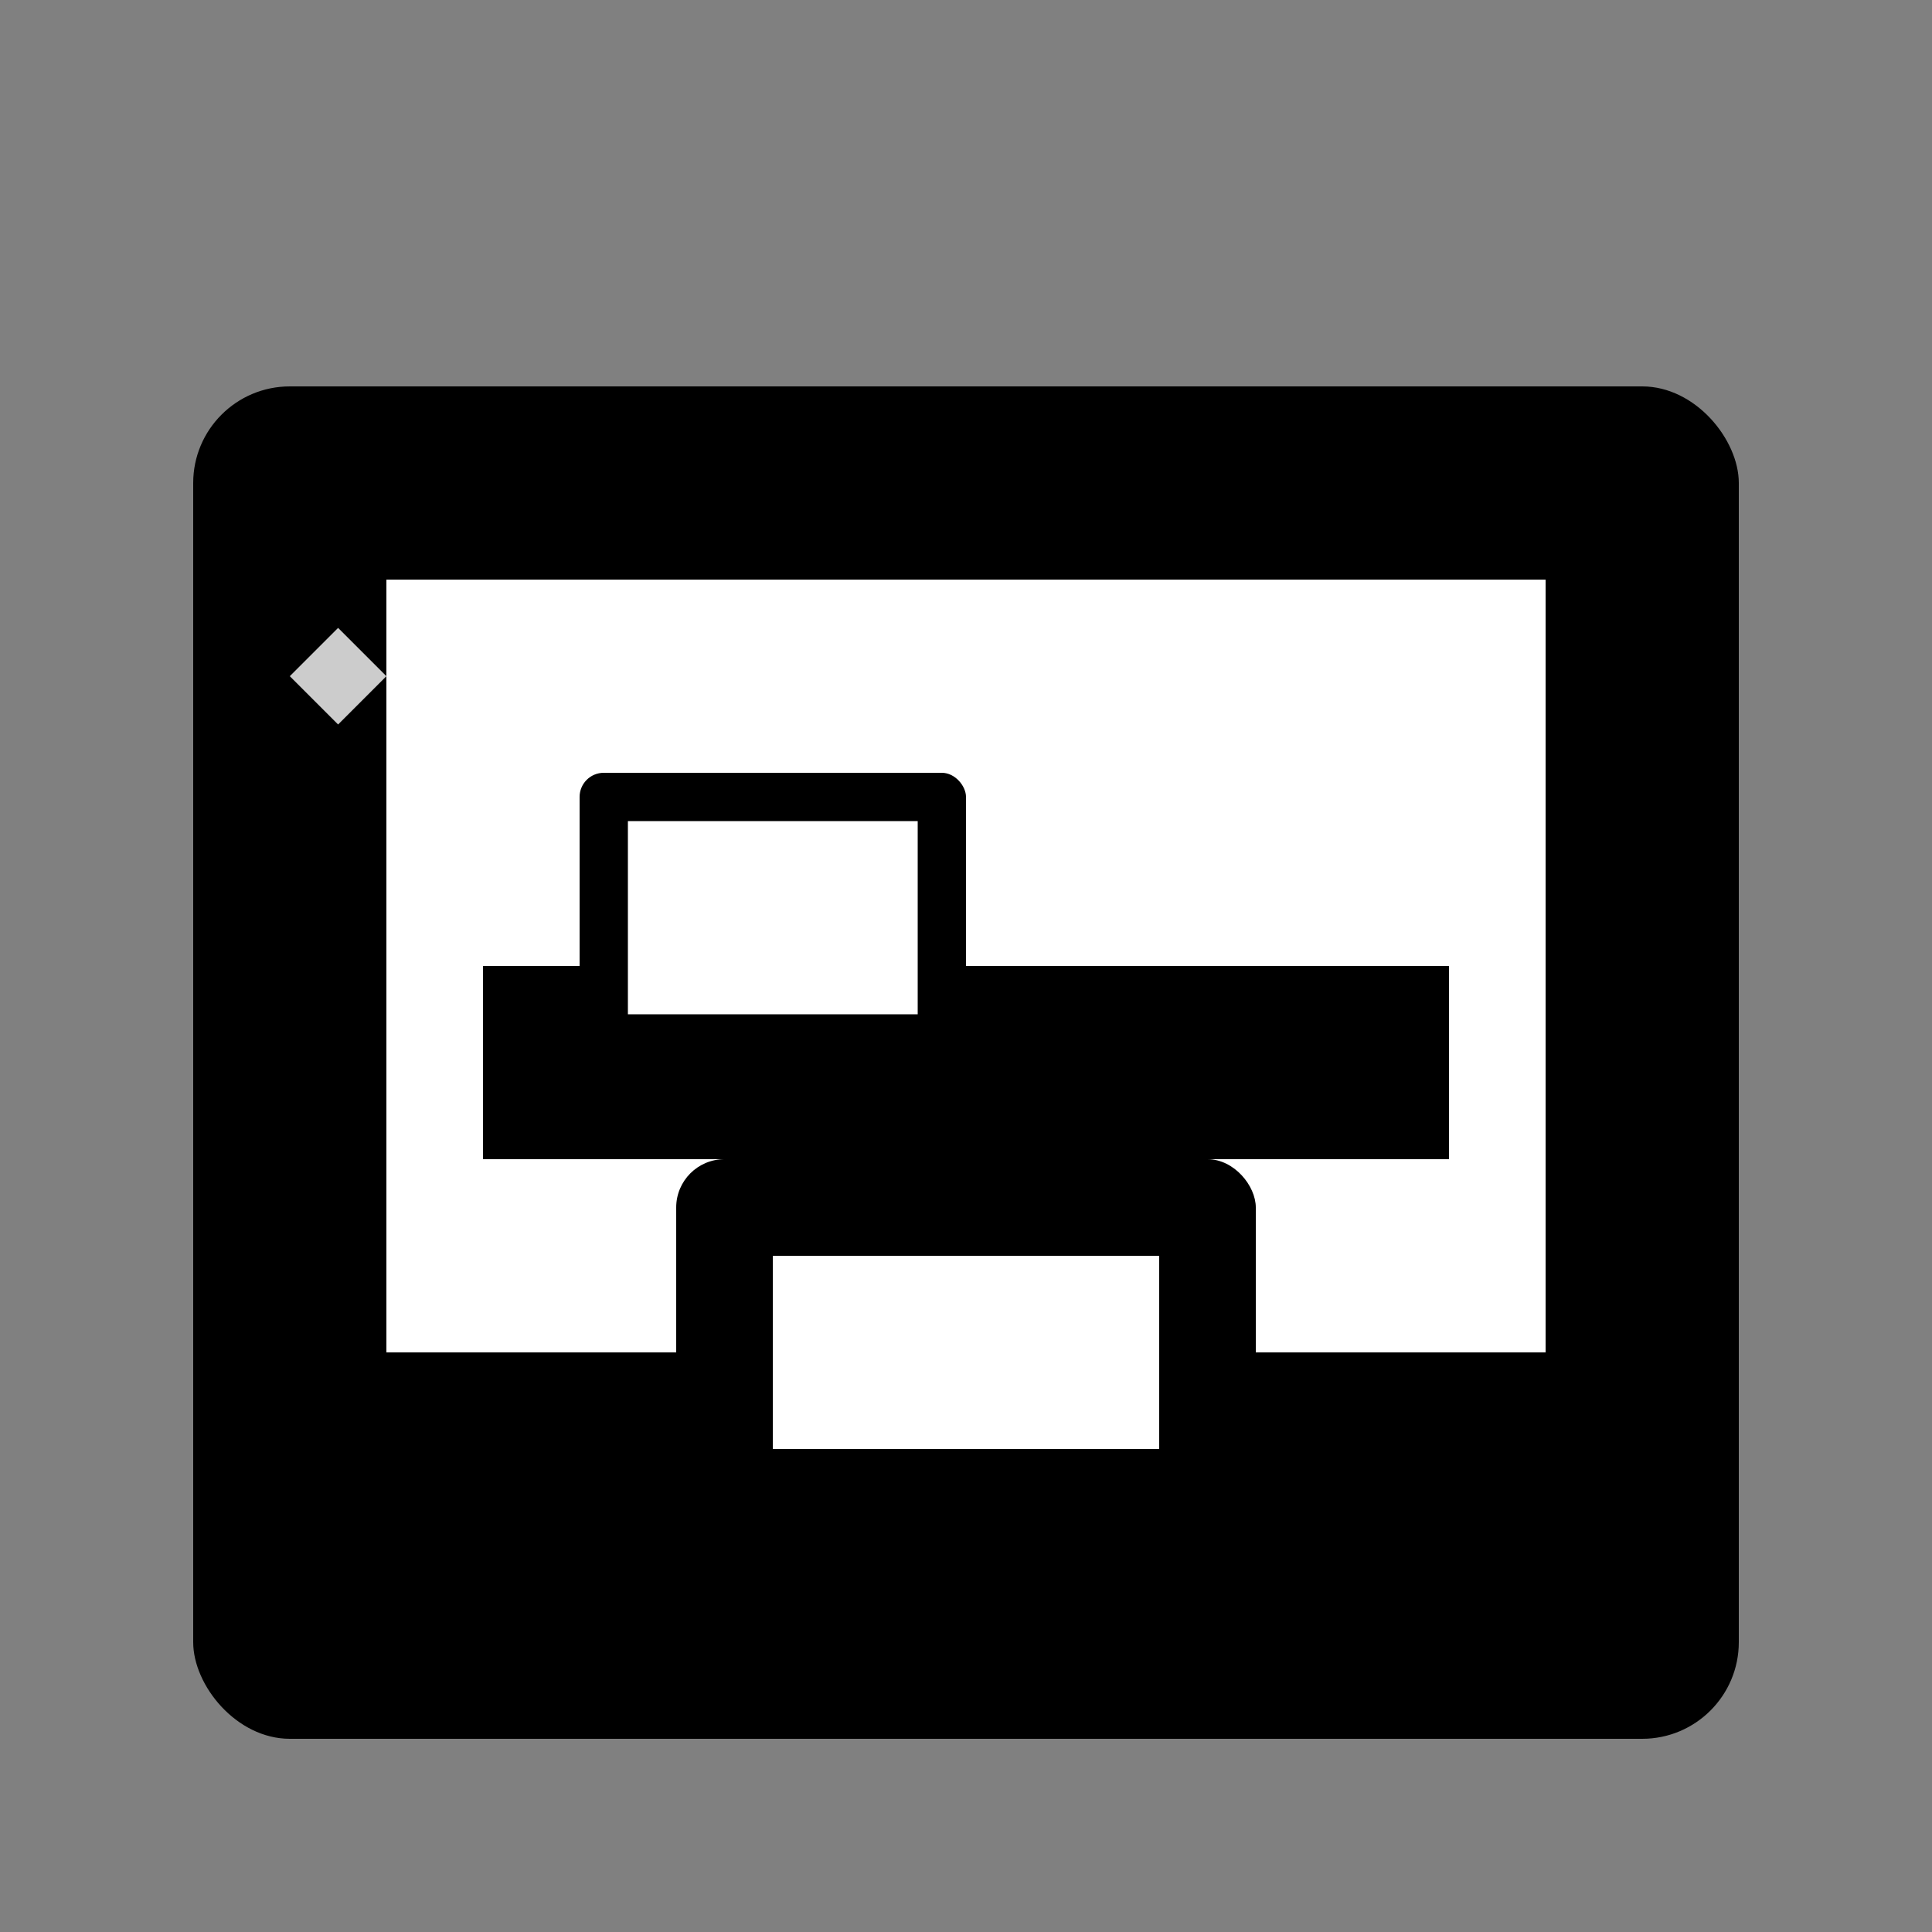
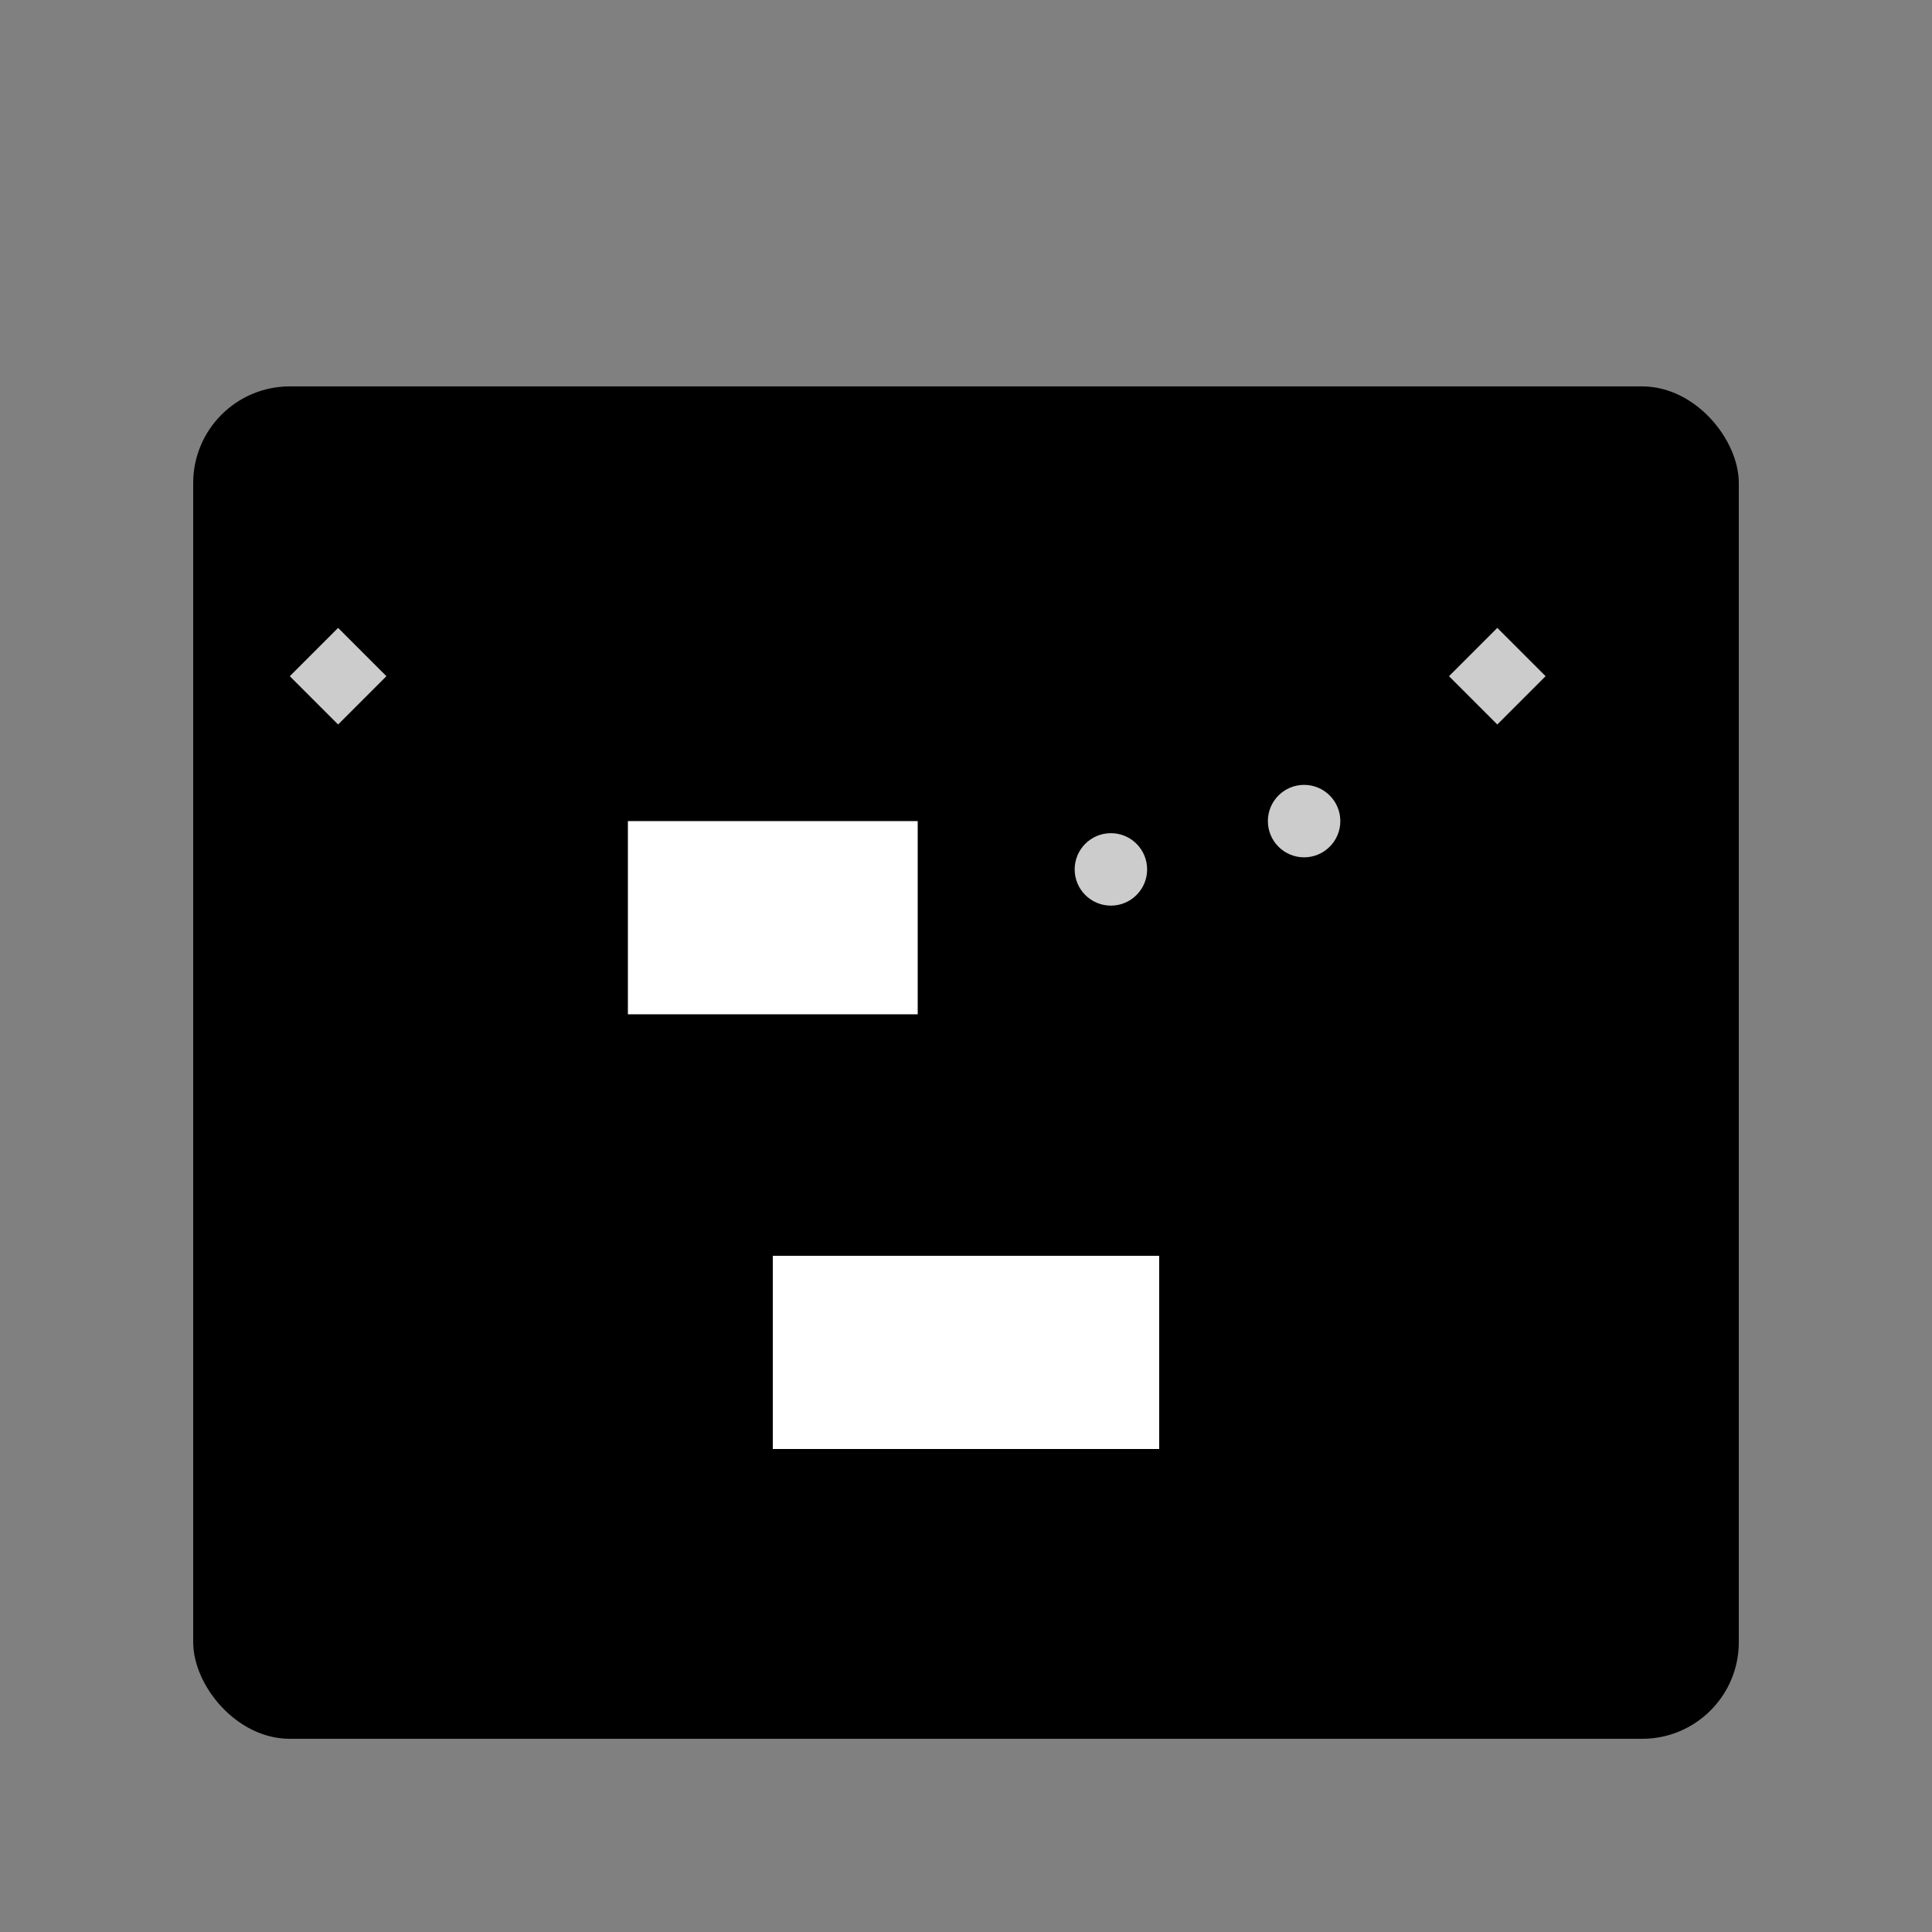
<svg xmlns="http://www.w3.org/2000/svg" width="80" height="80" viewBox="0 0 80 80" fill="none">
  <rect x="0" y="0" width="80" height="80" fill="#808080" stroke="none" />
  <rect x="8" y="16" width="64" height="56" rx="4" fill="currentColor" />
-   <rect x="16" y="24" width="48" height="32" fill="white" />
  <rect x="20" y="40" width="40" height="8" fill="currentColor" />
-   <rect x="28" y="48" width="24" height="16" rx="2" fill="currentColor" />
  <rect x="32" y="52" width="16" height="8" fill="white" />
  <rect x="24" y="32" width="16" height="12" rx="1" fill="currentColor" />
  <rect x="26" y="34" width="12" height="8" fill="white" />
  <g opacity="0.8">
-     <circle cx="50" cy="30" r="2" fill="white" />
    <circle cx="54" cy="34" r="1.5" fill="white" />
    <circle cx="46" cy="36" r="1.5" fill="white" />
    <path d="M12 28L14 26L16 28L14 30L12 28Z" fill="white" />
    <path d="M60 28L62 26L64 28L62 30L60 28Z" fill="white" />
  </g>
</svg>